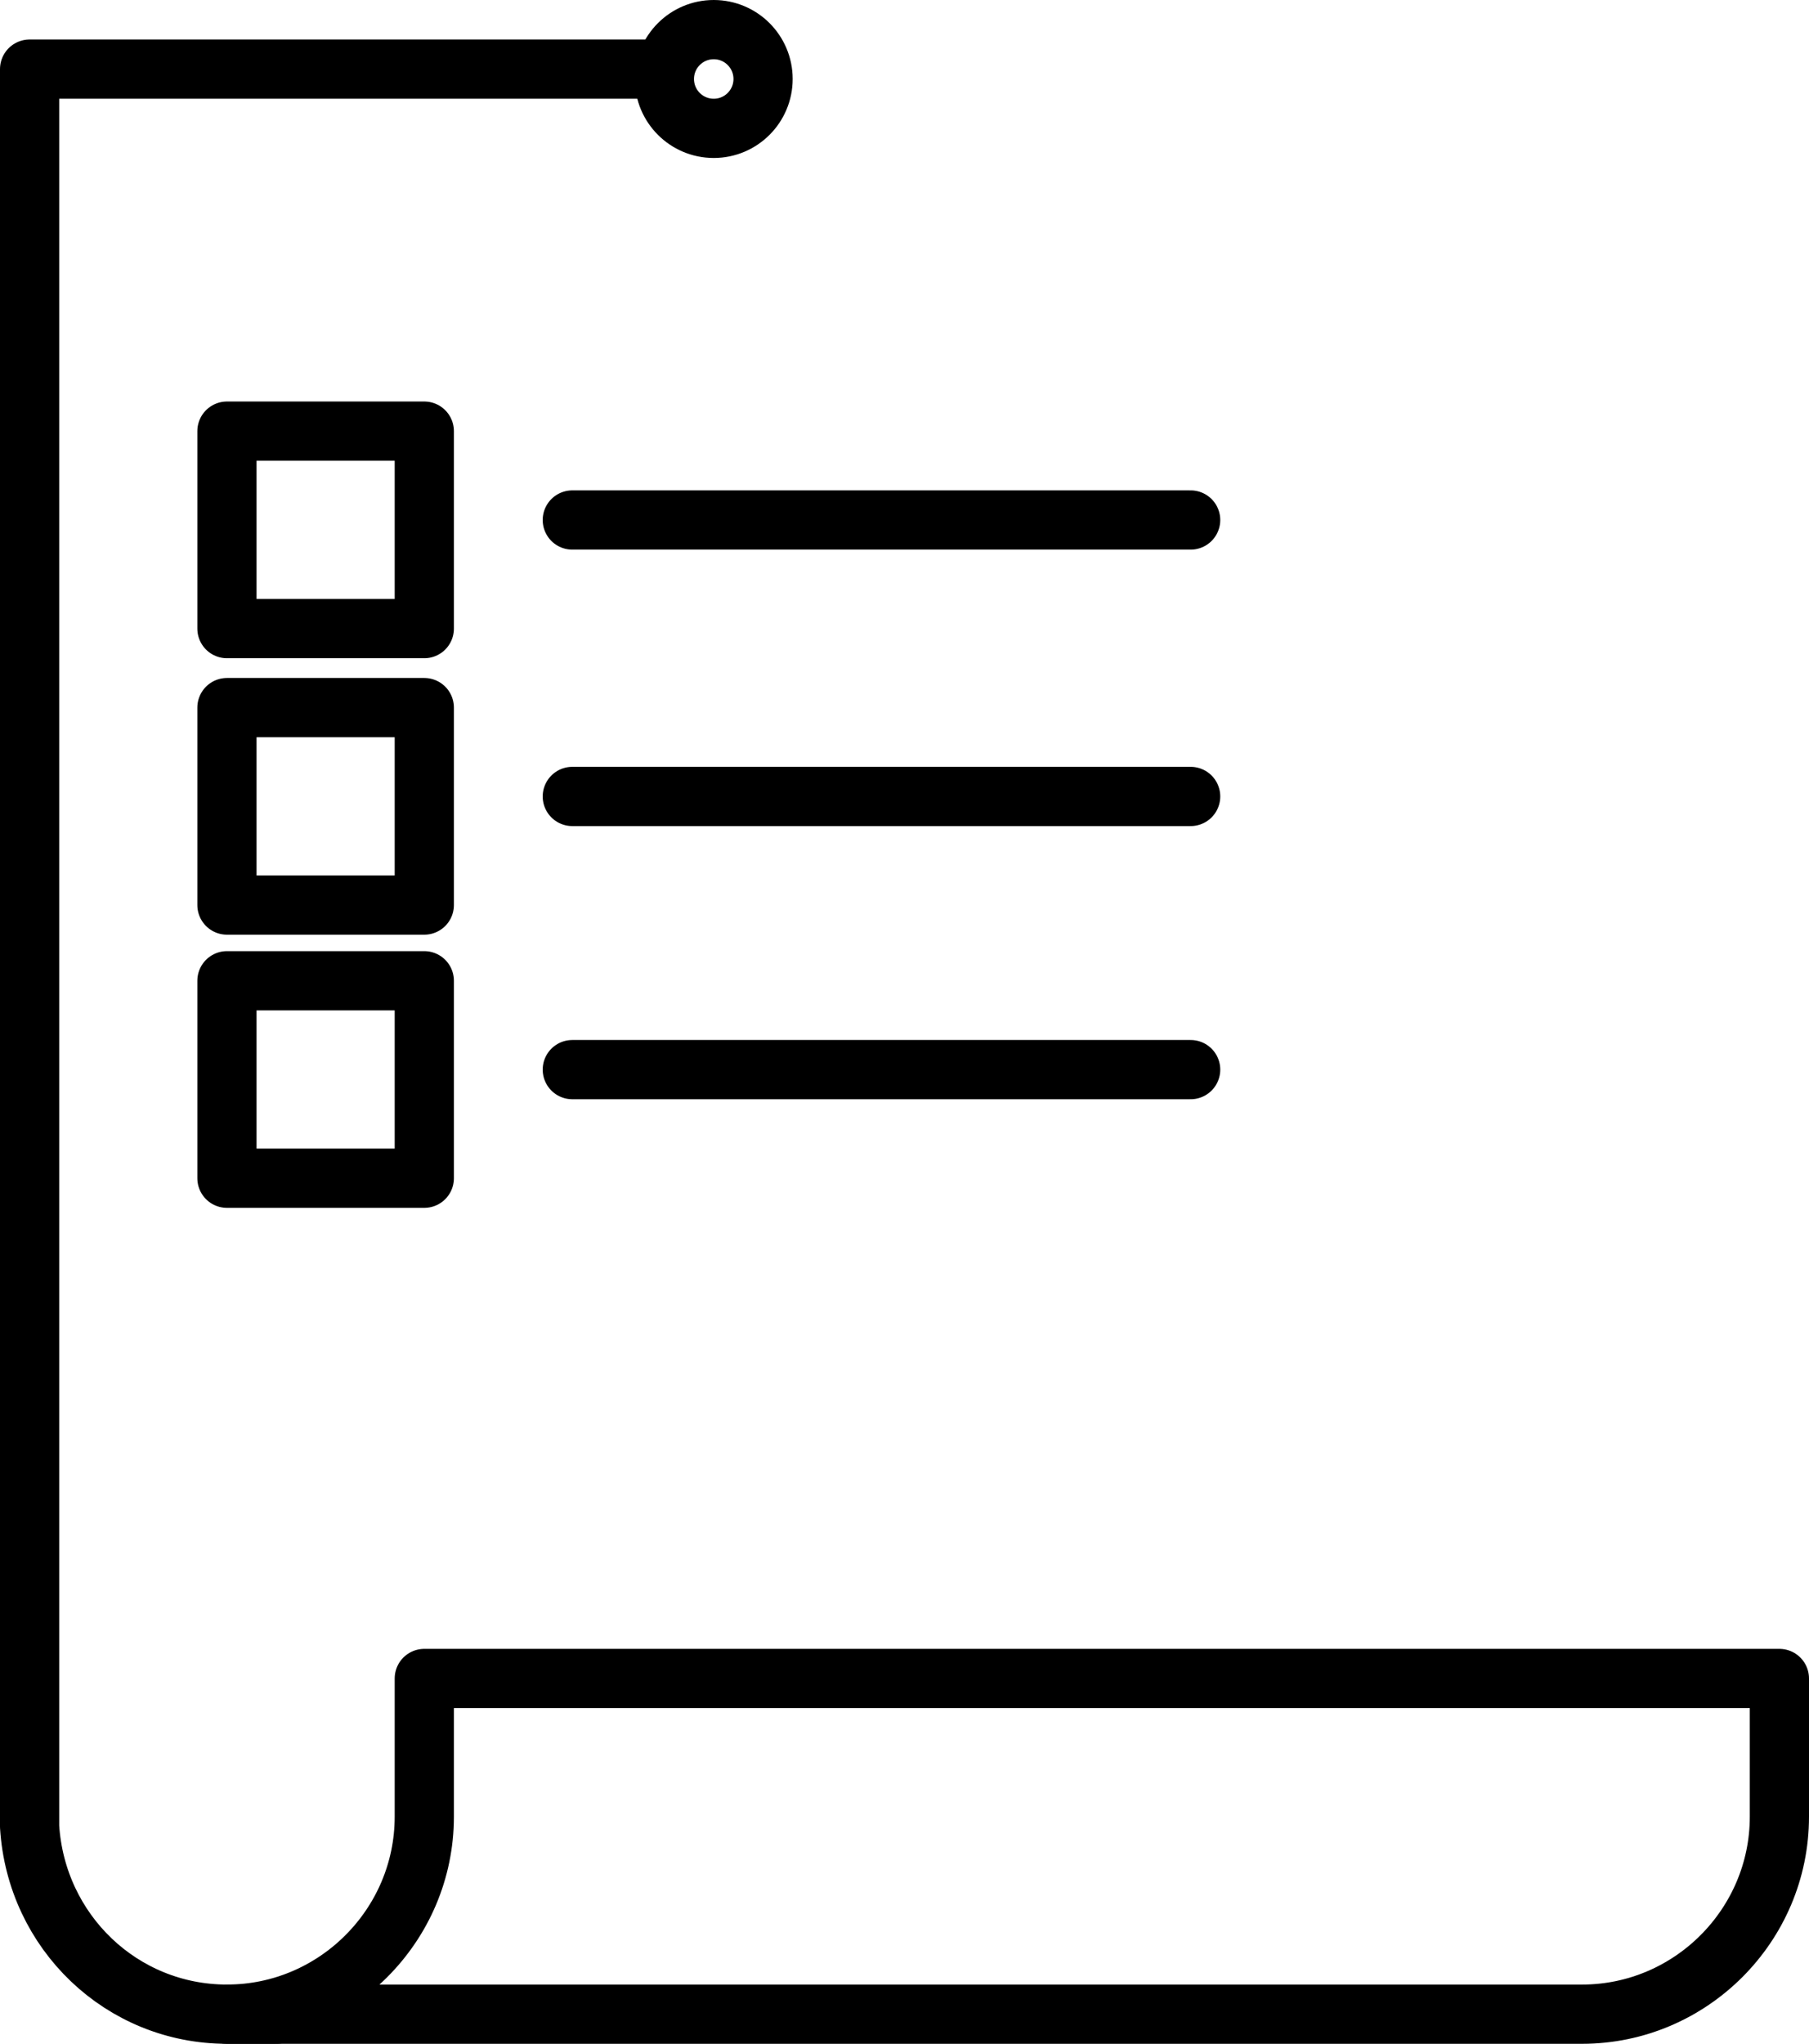
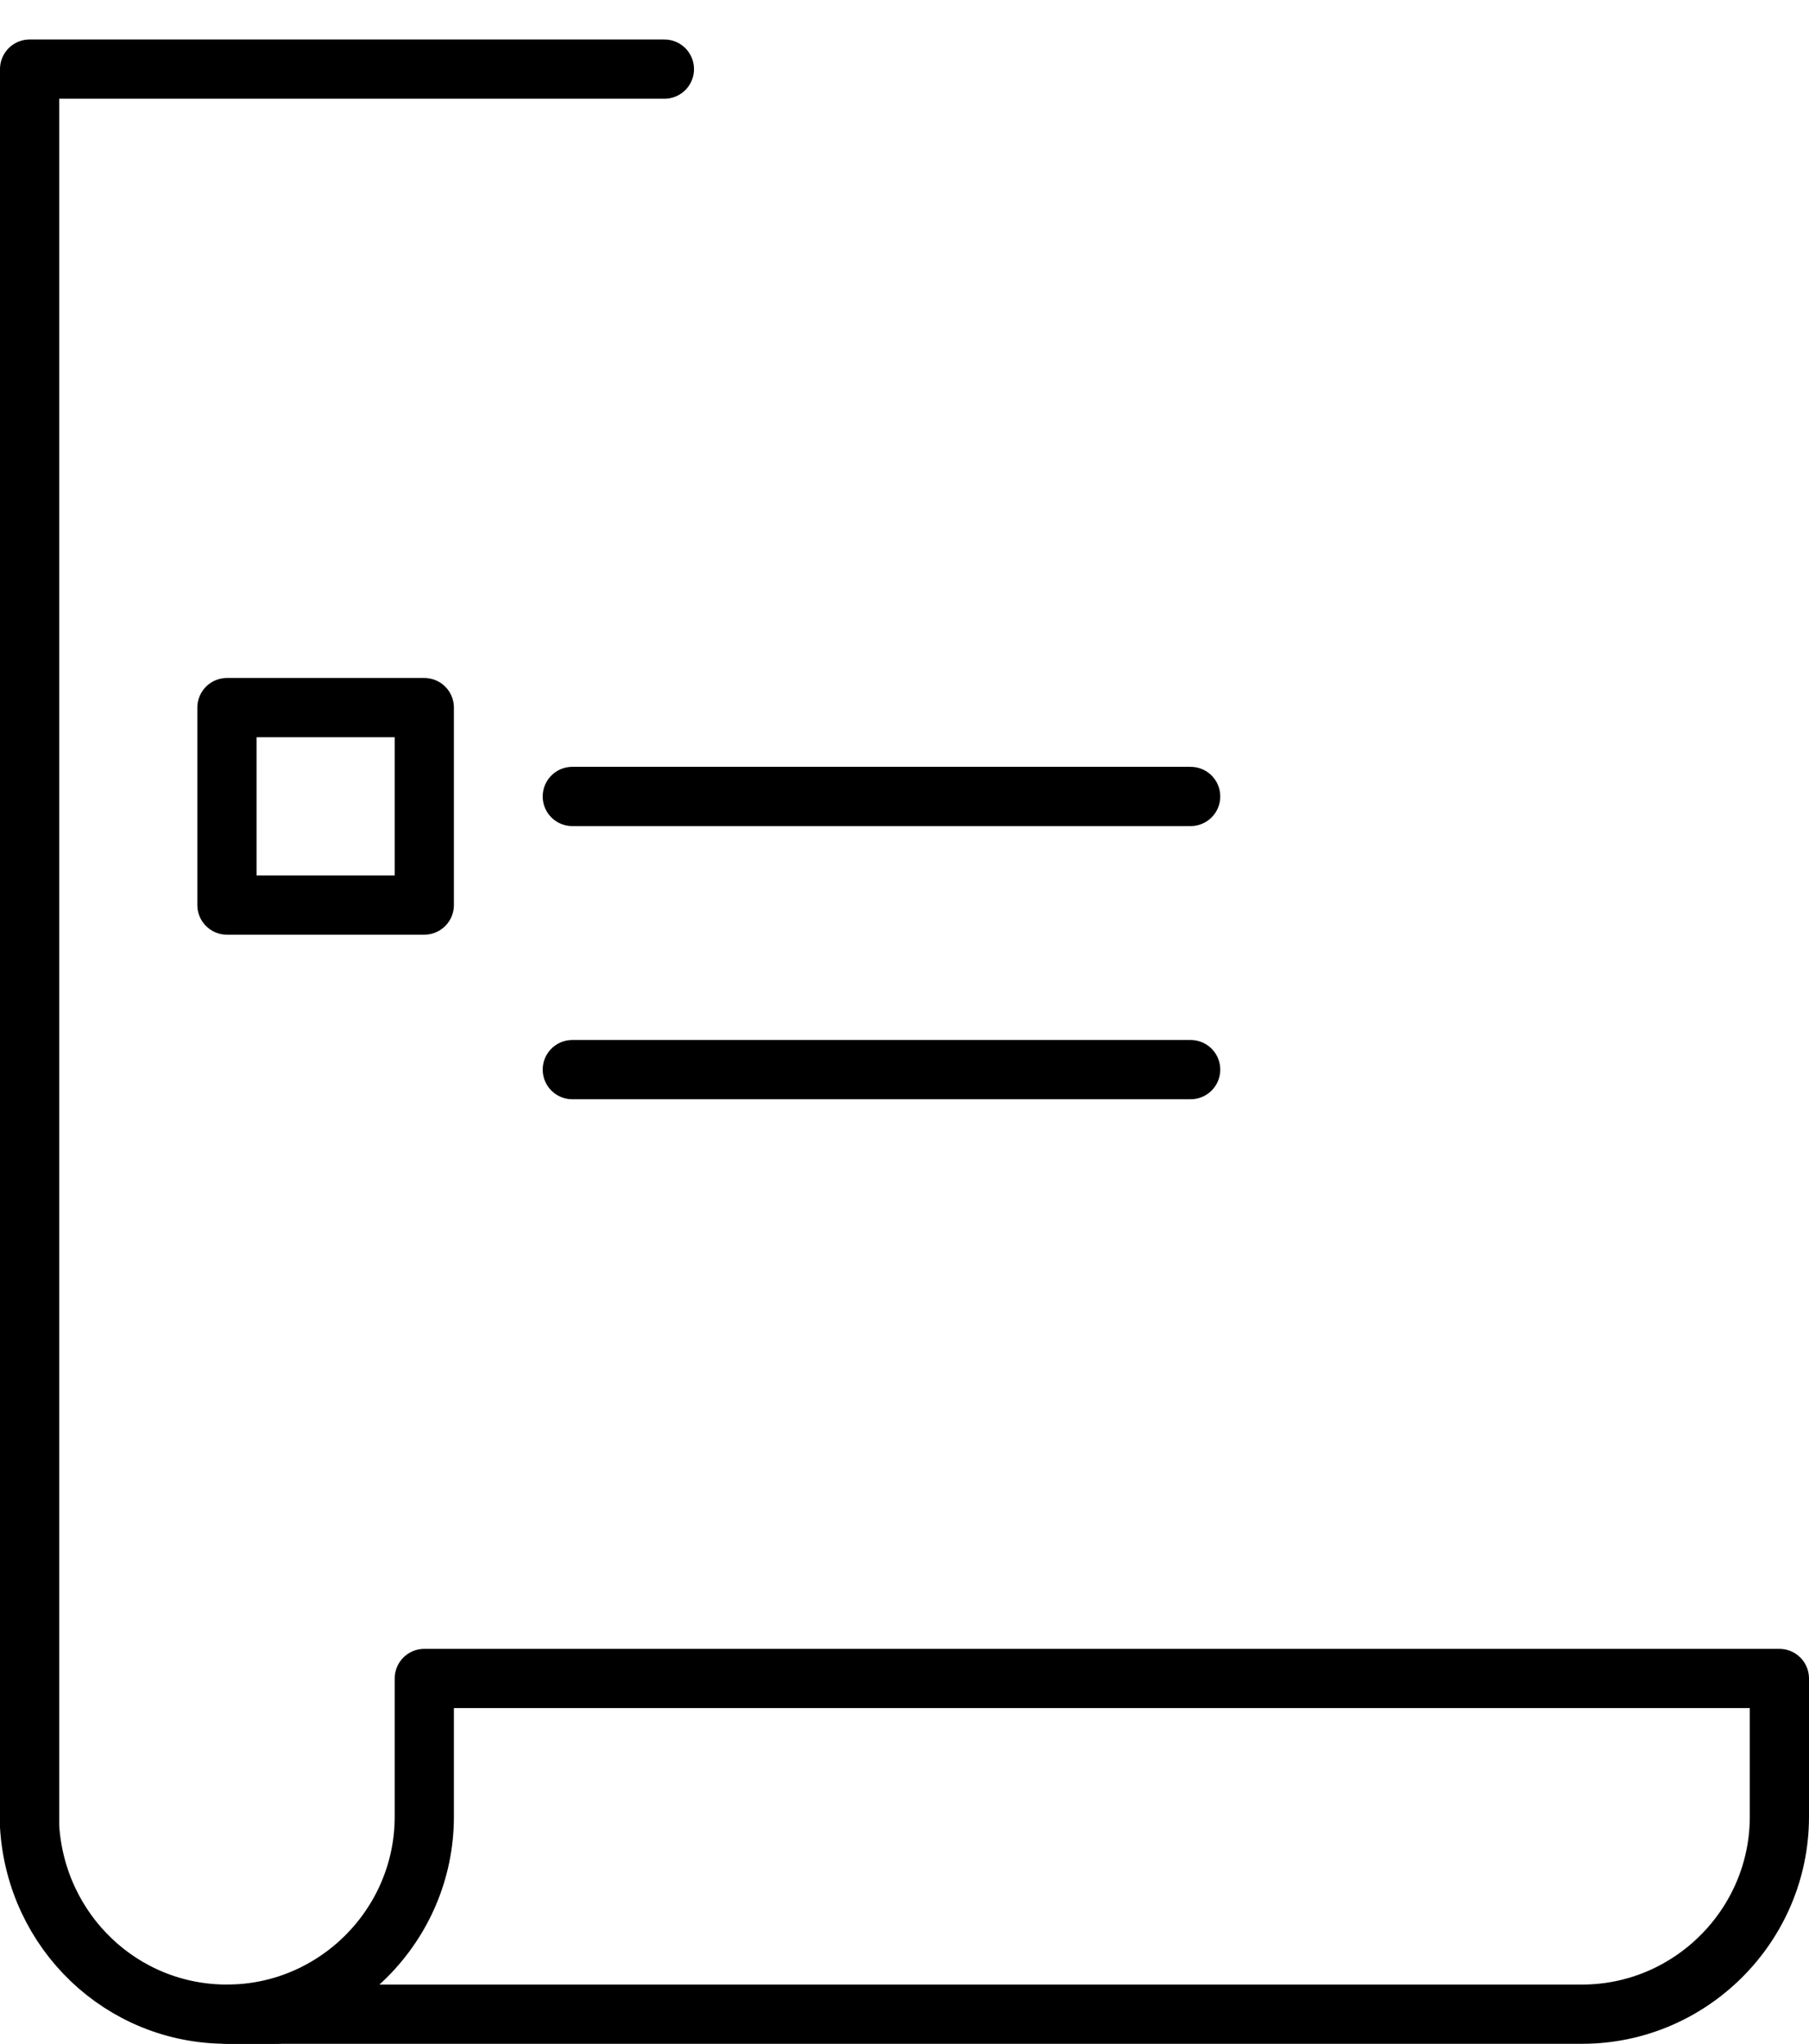
<svg xmlns="http://www.w3.org/2000/svg" id="Layer_1" version="1.1" width="55" height="62.1">
  <defs>
    <style>
      .st0{fill:none;stroke:#000;stroke-linecap:round;stroke-linejoin:round;stroke-width:1.8px}
    </style>
  </defs>
  <g id="Group_429">
    <path id="Path_2616" class="st0" d="M20.2 2.1H.9v53.4c.2 3.2 2.8 5.7 6 5.7h1.5" />
    <path id="Path_2617" class="st0" d="M54.1 51v4.2c0 3.3-2.7 6-6 6H6.9c3.3 0 6-2.7 6-6V51h41.2Z" />
-     <circle id="Ellipse_25" class="st0" cx="21.7" cy="2.4" r="1.5" />
-     <path id="Rectangle_473" class="st0" d="M6.9 13.1h6v6h-6z" />
-     <path id="Line_81" class="st0" d="M17.4 15.8h18.8" />
    <path id="Rectangle_474" class="st0" d="M6.9 21.5h6v6h-6z" />
    <path id="Line_82" class="st0" d="M17.4 24.2h18.8" />
-     <path id="Rectangle_475" class="st0" d="M6.9 29.8h6v6h-6z" />
    <path id="Line_83" class="st0" d="M17.4 32.5h18.8" />
  </g>
</svg>